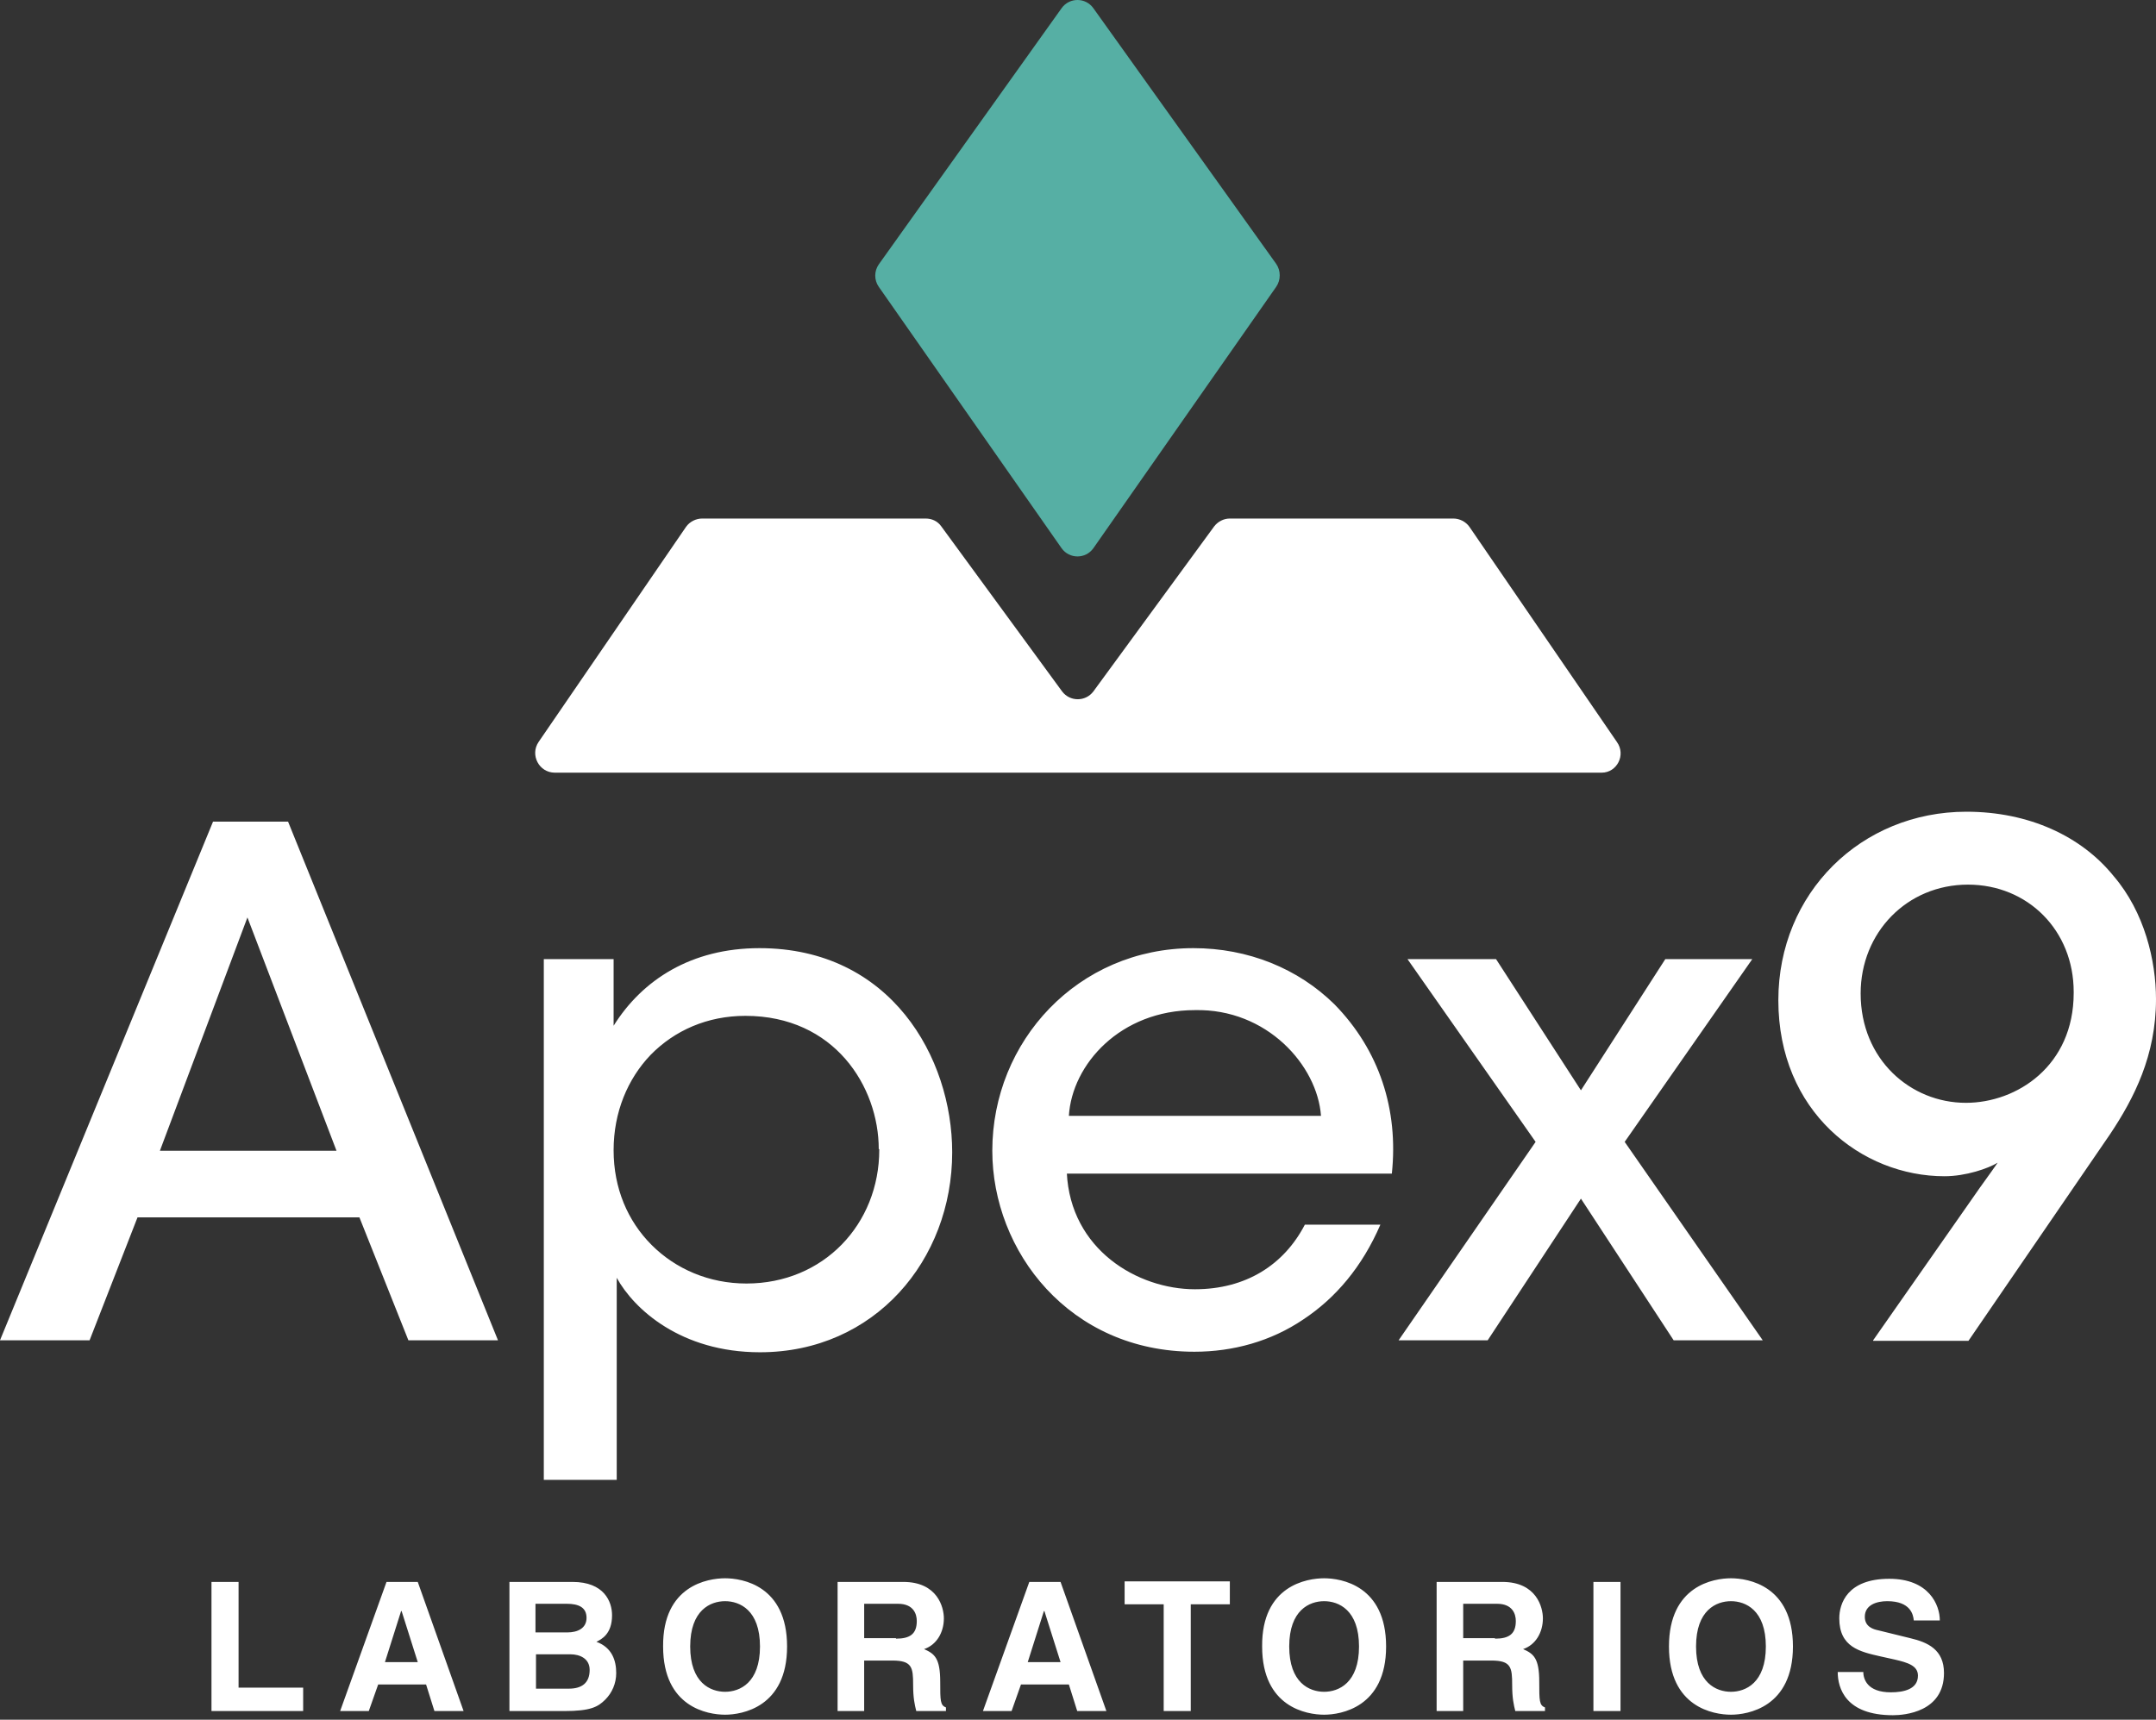
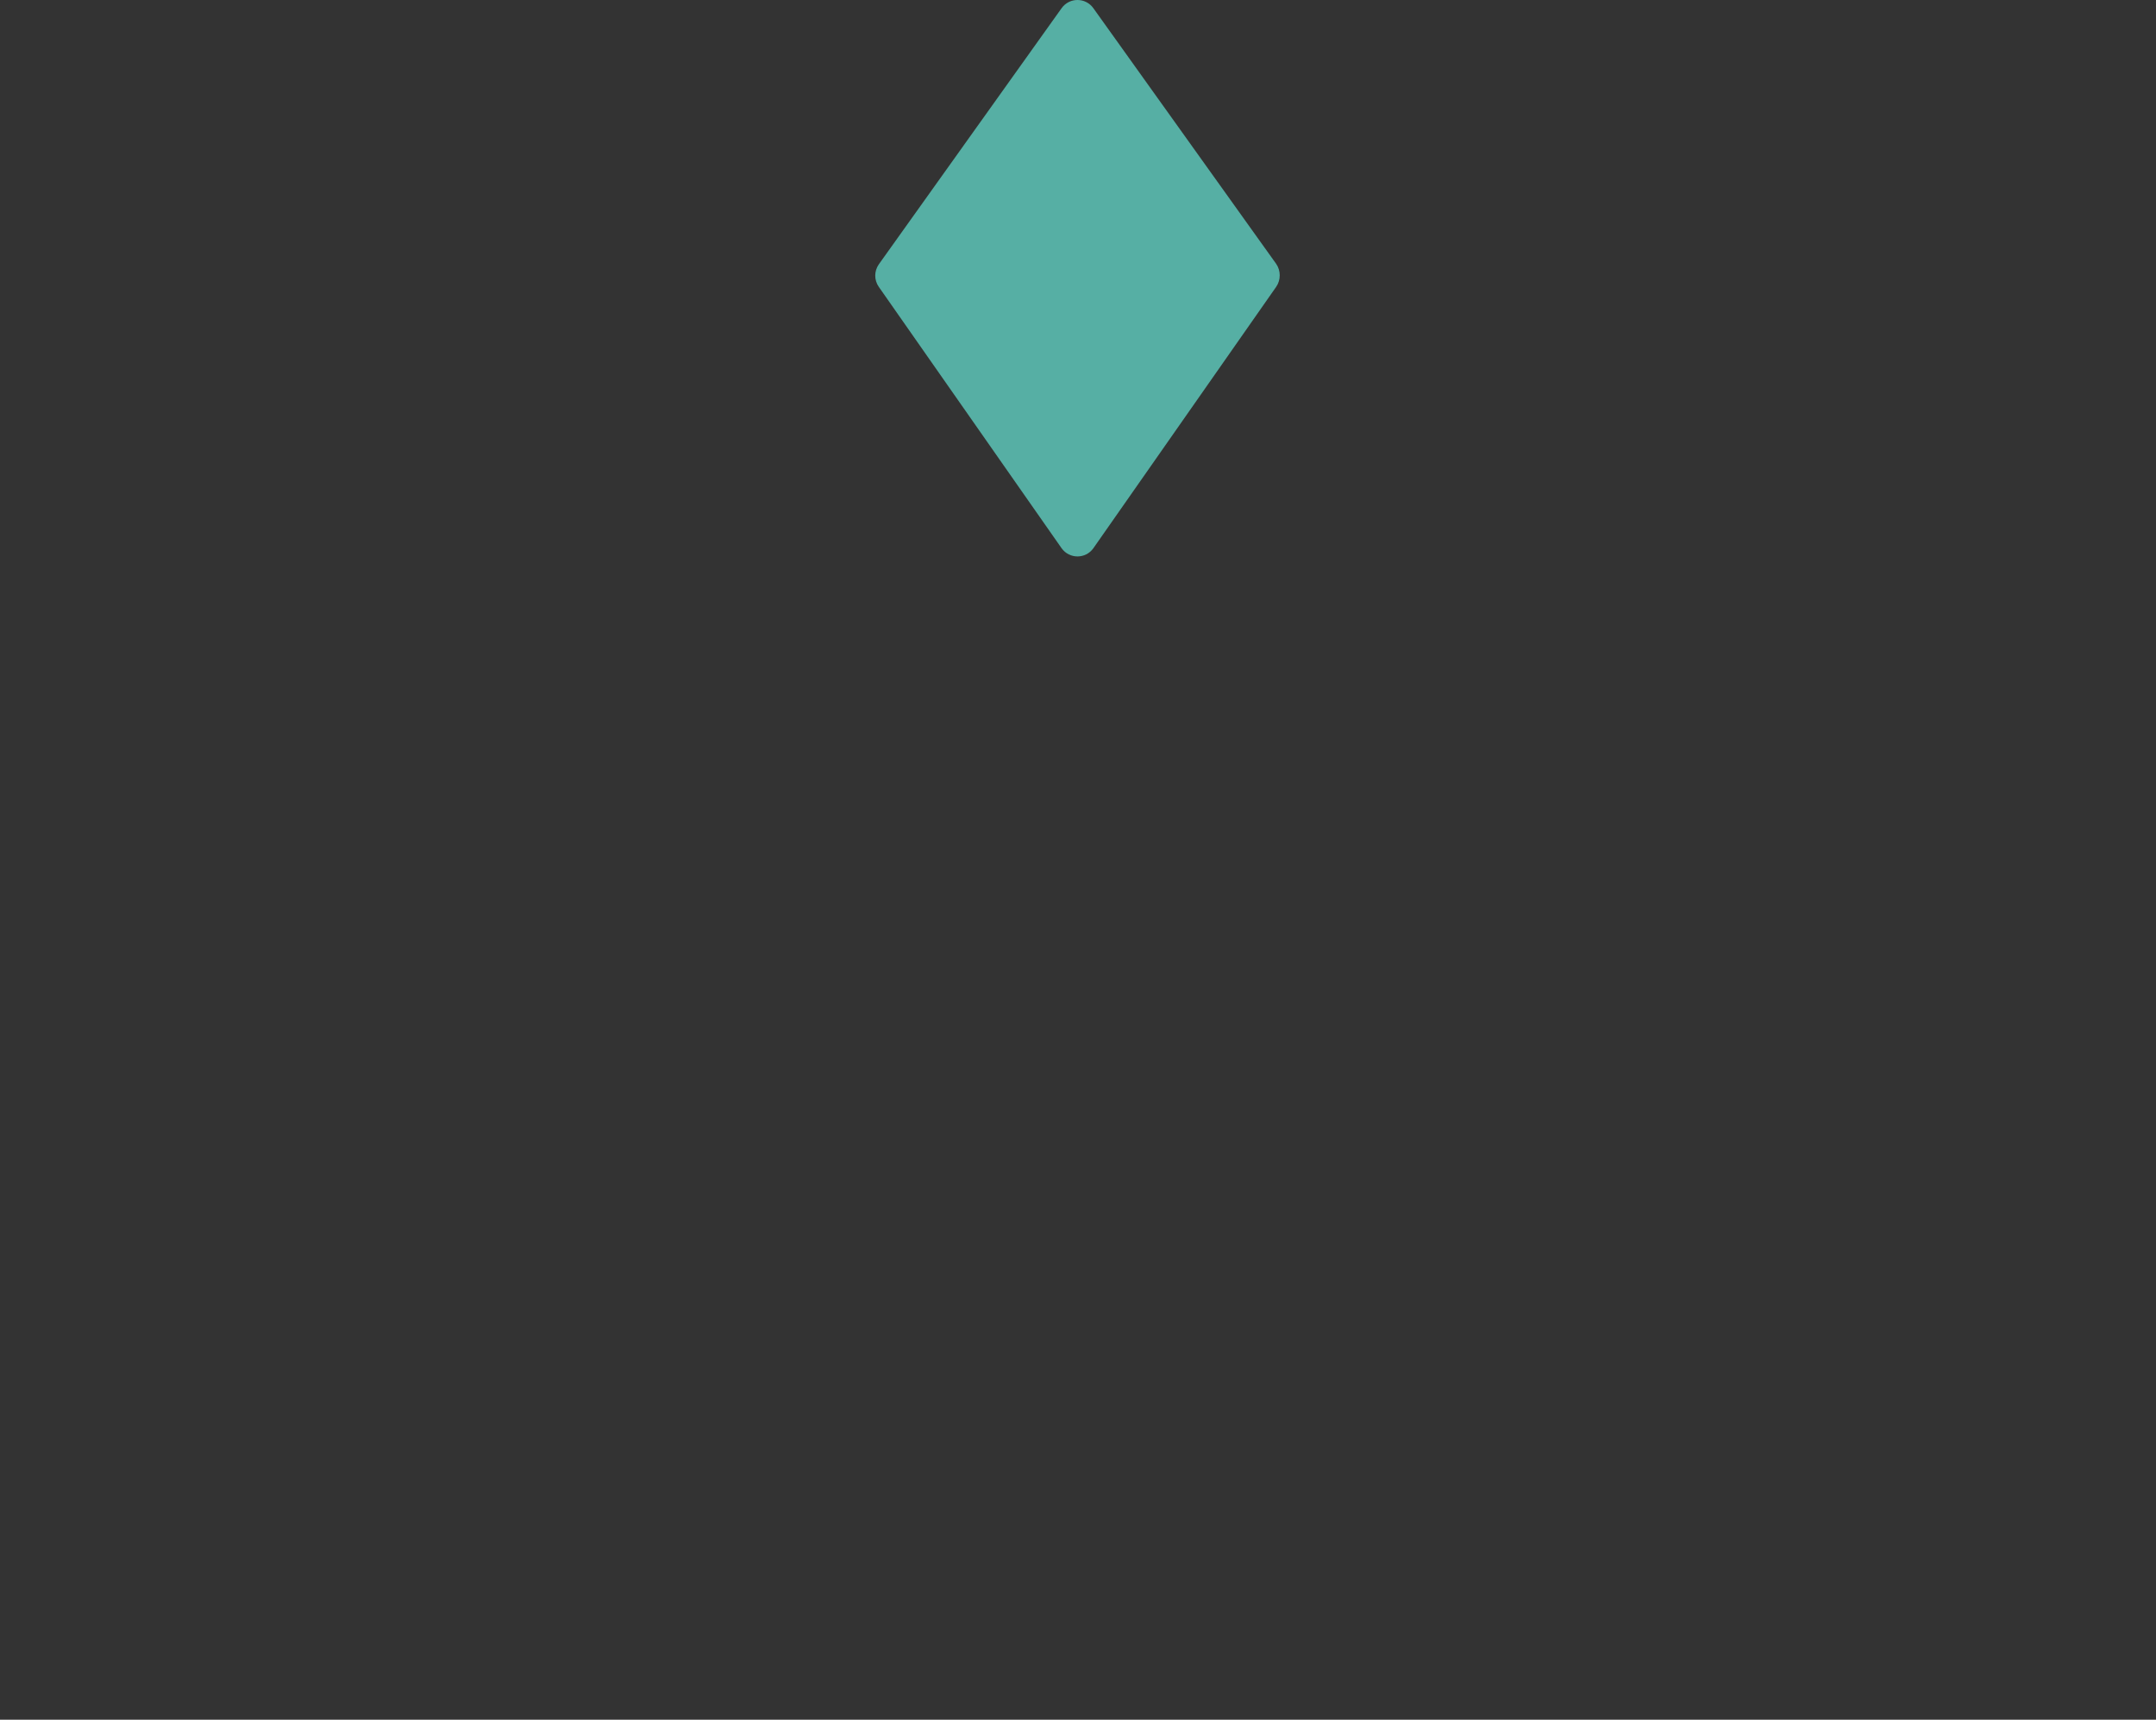
<svg xmlns="http://www.w3.org/2000/svg" width="188" height="150" fill="none">
  <rect width="100%" height="100%" fill="#333333" stroke="none" />
-   <path d="M7.813 116.904H0l18.577-45.24h6.541l18.305 45.24h-7.812l-4.27-10.72H11.991l-4.179 10.72ZM21.575 80.022 13.944 100.37h15.398l-7.767-20.349ZM47.465 83.655h6.041v5.814c2.498-3.997 6.768-6.768 12.718-6.768 11.446 0 16.806 9.539 16.806 17.806 0 9.402-6.768 17.442-16.761 17.442-6.904 0-10.992-3.77-12.491-6.496V129.077h-6.359V83.655h.045ZM76.626 100.234c0-5.45-3.861-11.628-11.628-11.628-3.316 0-6.177 1.272-8.267 3.407-1.998 2.089-3.225 4.996-3.225 8.312 0 3.316 1.226 6.177 3.316 8.267 2.089 2.089 4.996 3.361 8.267 3.361 6.722 0 11.582-5.178 11.582-11.673v-.046h-.045ZM93.024 102.278c.318 6.723 6.177 10.175 11.173 10.175 4.452 0 7.767-2.135 9.584-5.633h6.586c-1.589 3.679-3.906 6.405-6.722 8.267-2.816 1.908-6.132 2.816-9.493 2.816-10.901 0-17.624-8.766-17.624-17.533 0-9.538 7.449-17.669 17.533-17.669 4.769 0 9.13 1.772 12.309 4.906 3.907 3.997 5.587 9.175 4.997 14.762H93.024v-.091Zm22.165-4.951c-.318-4.406-4.723-9.357-10.992-9.221-6.495 0-10.719 4.724-10.992 9.221h21.984ZM133.903 99.598l-11.174-15.943h7.722l7.404 11.446 7.358-11.446h7.585l-11.128 15.943 12.037 17.306h-7.767l-8.085-12.355-8.131 12.355h-7.767l11.946-17.306ZM163.336 116.904l8.766-12.536c.682-1 1.409-1.954 2.09-2.953-.818.5-2.771 1.181-4.633 1.181-7.222 0-14.49-5.632-14.49-15.352 0-9.357 7.222-16.443 16.398-16.443 5.45 0 10.038 2.135 12.854 5.632 2.68 3.134 3.679 7.358 3.679 10.72 0 4.905-1.908 8.63-3.997 11.764l-12.355 18.032h-8.312v-.045Zm17.487-30.387c0-5.36-3.997-9.357-9.22-9.357-5.315 0-9.357 4.179-9.357 9.493 0 5.769 4.36 9.539 9.175 9.539 4.451 0 9.402-3.225 9.402-9.584v-.091ZM20.803 147.2h5.632v2.044h-7.994V137.98h2.362v9.22ZM32.158 149.244h-2.498l4.043-11.264h2.725l3.997 11.264h-2.544l-.727-2.316h-4.179l-.818 2.316Zm1.408-4.27h2.862l-1.408-4.451h-.045l-1.408 4.451ZM44.422 137.98h5.496c2.771 0 3.452 1.726 3.452 2.907 0 1.635-.908 2.089-1.363 2.316 1.363.5 1.726 1.635 1.726 2.725 0 .909-.363 1.726-.954 2.317-.636.636-1.272.999-3.588.999h-4.769V137.98Zm2.271 4.405h2.771c.908 0 1.681-.363 1.681-1.271 0-.909-.681-1.227-1.726-1.227H46.693v2.498Zm0 4.906h2.907c1.136 0 1.817-.5 1.817-1.635 0-.999-.863-1.363-1.681-1.363h-2.998v2.998h-.045ZM63.227 137.662c1.499 0 5.405.635 5.405 5.95 0 5.314-3.952 5.95-5.405 5.95-1.499 0-5.405-.636-5.405-5.95-.045-5.315 3.906-5.95 5.405-5.95Zm0 9.901c1.272 0 3.043-.772 3.043-3.951 0-3.18-1.772-3.952-3.043-3.952-1.272 0-3.043.772-3.043 3.952 0 3.179 1.771 3.951 3.043 3.951ZM73.038 137.98h5.723c2.998 0 3.543 2.225 3.543 3.179 0 1.226-.636 2.317-1.726 2.68.908.409 1.408.772 1.408 2.861 0 1.636 0 2.044.5 2.226v.318h-2.589c-.136-.545-.273-1.135-.273-2.271 0-1.544-.091-2.135-1.817-2.135h-2.453v4.406h-2.317V137.98Zm5.087 4.95c1.226 0 1.817-.408 1.817-1.544 0-.59-.273-1.499-1.635-1.499h-2.952v2.998h2.771v.045ZM88.209 149.244h-2.498l4.043-11.264h2.725l3.997 11.264h-2.544l-.727-2.316h-4.179l-.818 2.316Zm1.408-4.27h2.862l-1.408-4.451h-.045l-1.408 4.451ZM103.833 149.244h-2.361v-9.311h-3.407v-1.999h9.175v1.999h-3.407v9.311ZM115.461 137.662c1.499 0 5.405.635 5.405 5.95 0 5.314-3.951 5.95-5.405 5.95-1.499 0-5.405-.636-5.405-5.95-.045-5.315 3.906-5.95 5.405-5.95Zm0 9.901c1.272 0 3.043-.772 3.043-3.951 0-3.18-1.771-3.952-3.043-3.952-1.272 0-3.043.772-3.043 3.952 0 3.179 1.771 3.951 3.043 3.951ZM125.272 137.98h5.724c2.997 0 3.542 2.225 3.542 3.179 0 1.226-.635 2.317-1.726 2.68.909.409 1.409.772 1.409 2.861 0 1.636 0 2.044.499 2.226v.318h-2.589c-.136-.545-.272-1.135-.272-2.271 0-1.544-.091-2.135-1.817-2.135h-2.453v4.406h-2.317V137.98Zm5.088 4.95c1.226 0 1.817-.408 1.817-1.544 0-.59-.273-1.499-1.636-1.499h-2.952v2.998h2.771v.045ZM141.306 149.244h-2.362V137.98h2.362v11.264ZM150.936 137.662c1.499 0 5.405.635 5.405 5.95 0 5.314-3.952 5.95-5.405 5.95-1.499 0-5.405-.636-5.405-5.95 0-5.315 3.906-5.95 5.405-5.95Zm0 9.901c1.272 0 3.043-.772 3.043-3.951 0-3.18-1.771-3.952-3.043-3.952-1.272 0-3.043.772-3.043 3.952 0 3.179 1.771 3.951 3.043 3.951ZM162.473 145.792c0 .636.318 1.817 2.407 1.817 1.136 0 2.362-.273 2.362-1.454 0-.863-.863-1.135-2.044-1.408l-1.226-.272c-1.817-.409-3.589-.818-3.589-3.316 0-1.272.682-3.452 4.361-3.452 3.452 0 4.406 2.271 4.406 3.634h-2.271c-.046-.5-.273-1.681-2.317-1.681-.908 0-1.953.318-1.953 1.363 0 .863.727 1.09 1.181 1.181l2.771.681c1.544.363 2.952.999 2.952 3.043 0 3.407-3.452 3.679-4.451 3.679-4.134 0-4.815-2.361-4.815-3.77h2.226v-.045ZM140.989 64.714l-12.855-18.759c-.318-.454-.863-.727-1.408-.727H107.24c-.545 0-1.044.273-1.362.681L95.34 60.309c-.681.908-2.044.908-2.725 0L82.077 45.91c-.318-.454-.818-.681-1.363-.681H61.228c-.545 0-1.09.273-1.408.727L46.966 64.714c-.772 1.135.045 2.68 1.408 2.68h91.297c1.318 0 2.135-1.544 1.318-2.68Z" fill="#fff" />
  <path d="M111.283 25.016 95.34 47.818c-.681.954-2.089.954-2.771 0l-15.943-22.802c-.409-.59-.409-1.363 0-1.953L92.569.715c.681-.954 2.089-.954 2.771 0L111.283 23.017c.409.591.409 1.408 0 1.998Z" fill="#56AFA4" />
</svg>